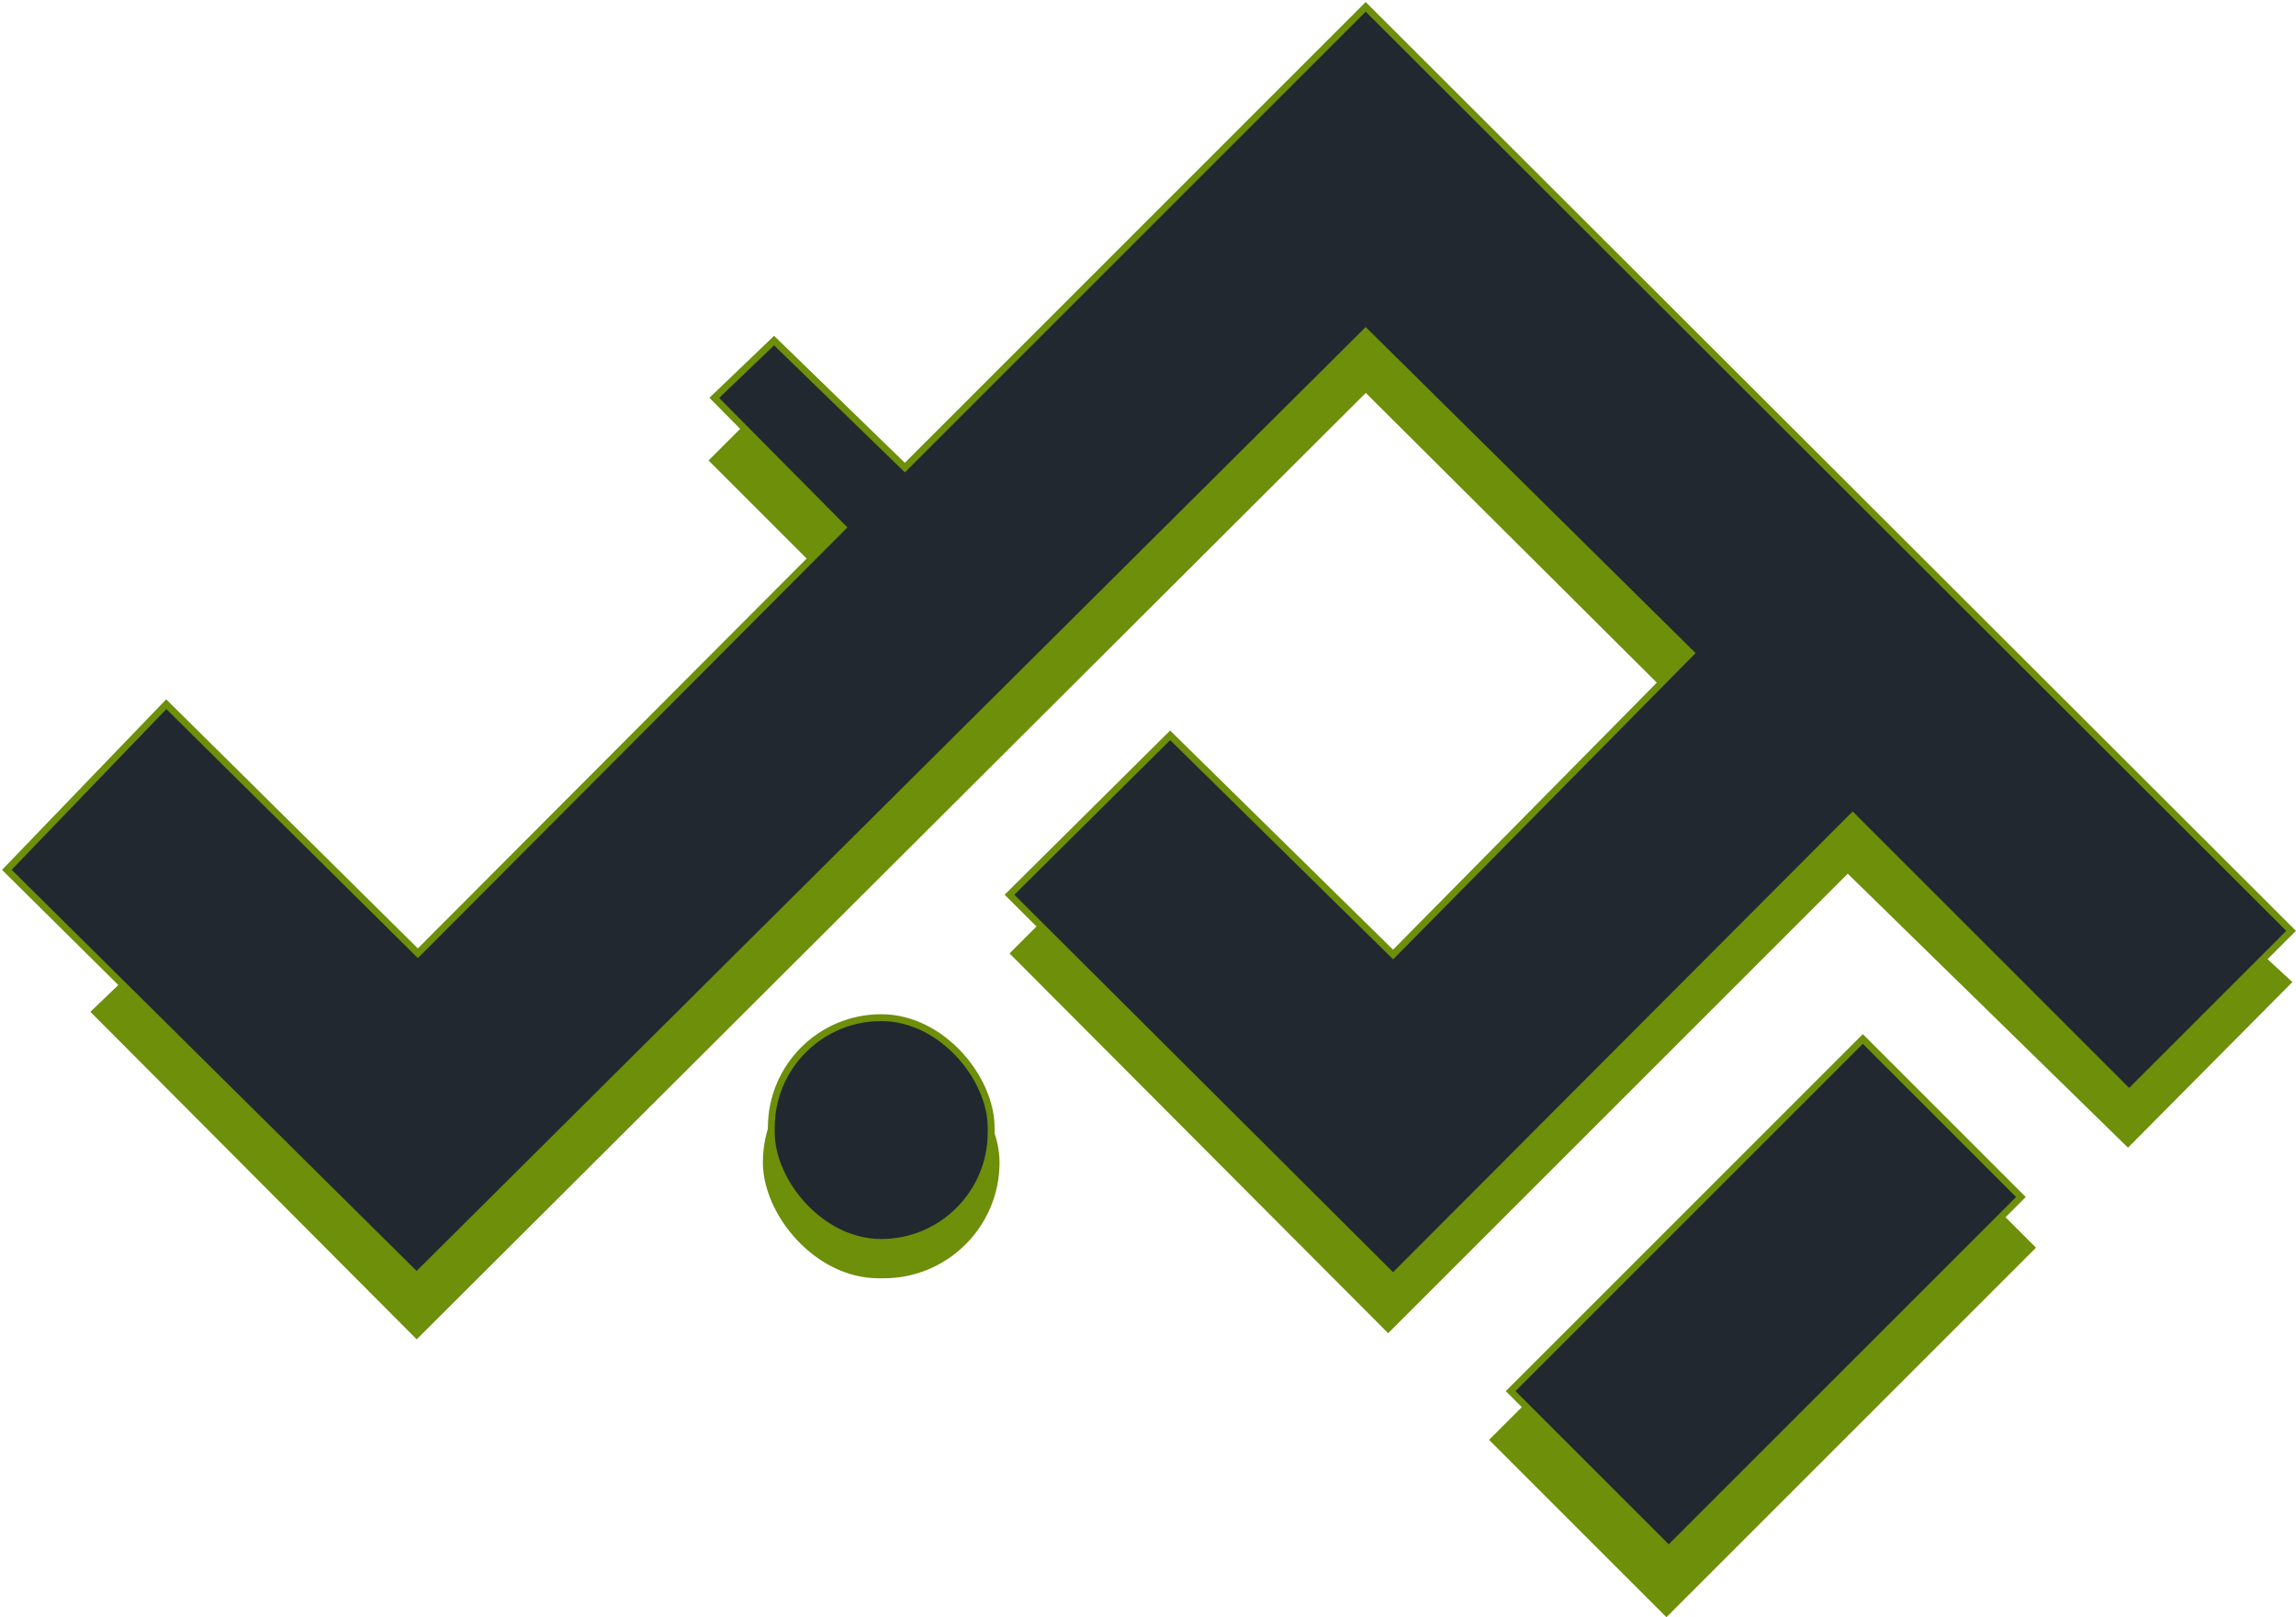
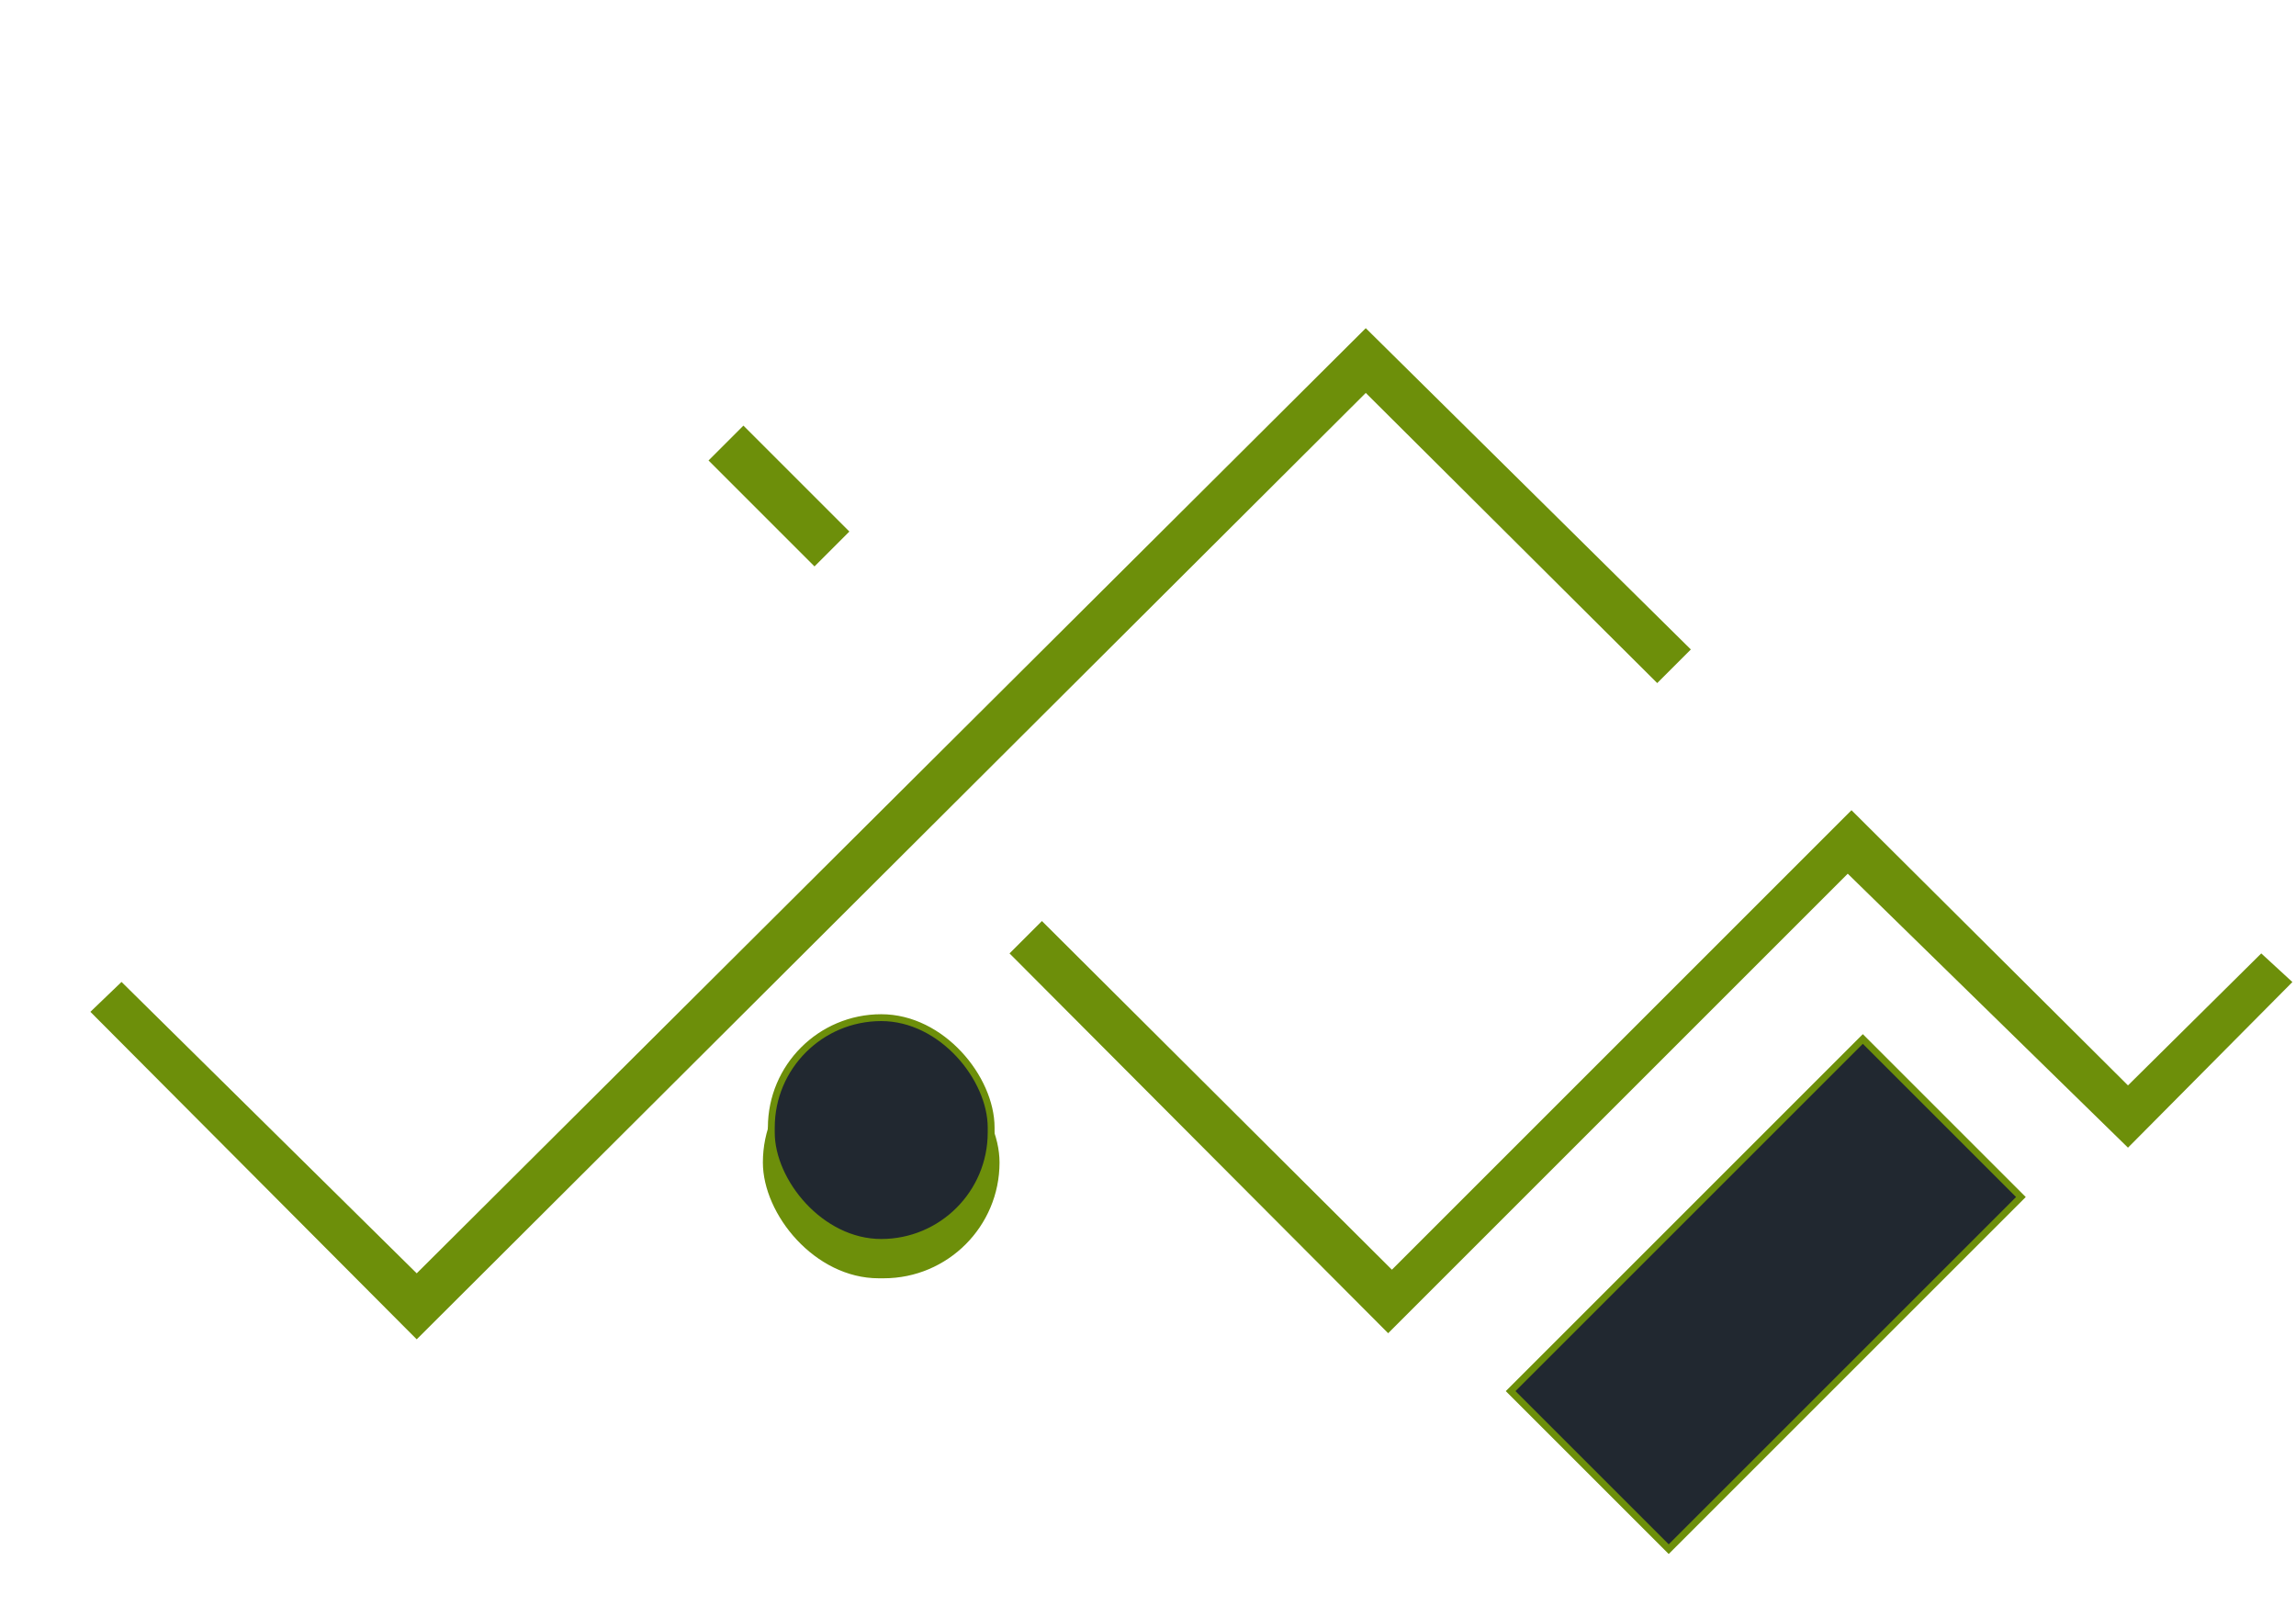
<svg xmlns="http://www.w3.org/2000/svg" width="335" height="236" viewBox="0 0 335 236" fill="none">
  <path d="M17.731 143.297L13.188 147.659L60.8 195.452L199.274 57.341L241.798 99.683L246.704 94.777L199.274 47.892L60.8 185.821L17.731 143.297Z" fill="#6D8F0A" />
  <path d="M152.022 134.409L147.297 139.134L202.541 194.56L269.598 127.503L310.486 167.483L334.474 143.313L329.931 139.134L310.486 158.397L270.143 118.235L203.086 185.292L152.022 134.409Z" fill="#6D8F0A" />
  <rect x="108.469" y="62.111" width="21.863" height="7.197" transform="rotate(45 108.469 62.111)" fill="#6D8F0A" />
  <rect x="111.309" y="152.743" width="34.528" height="33.801" rx="16.9" fill="#6D8F0A" />
-   <path d="M24.261 102.766L1 126.935L60.788 186.178L199.262 48.43L246.692 95.315L203.26 139.293L170.731 107.309L147.289 130.57L203.26 186.36L270.317 119.121L310.659 159.464L334.284 135.84L199.262 1L132.024 68.238L112.943 49.702L104.22 58.062L122.938 76.961L60.969 139.111L24.261 102.766Z" fill="#212830" stroke="#6D8F0A" />
  <rect x="112.539" y="148.509" width="32.074" height="32.801" rx="16.037" fill="#212830" stroke="#6D8F0A" />
-   <rect x="271.184" y="156.202" width="36.596" height="76.256" transform="rotate(45 271.184 156.202)" fill="#6D8F0A" />
  <rect x="271.797" y="151.622" width="32.618" height="72.672" transform="rotate(45 271.797 151.622)" fill="#212830" stroke="#6D8F0A" />
</svg>